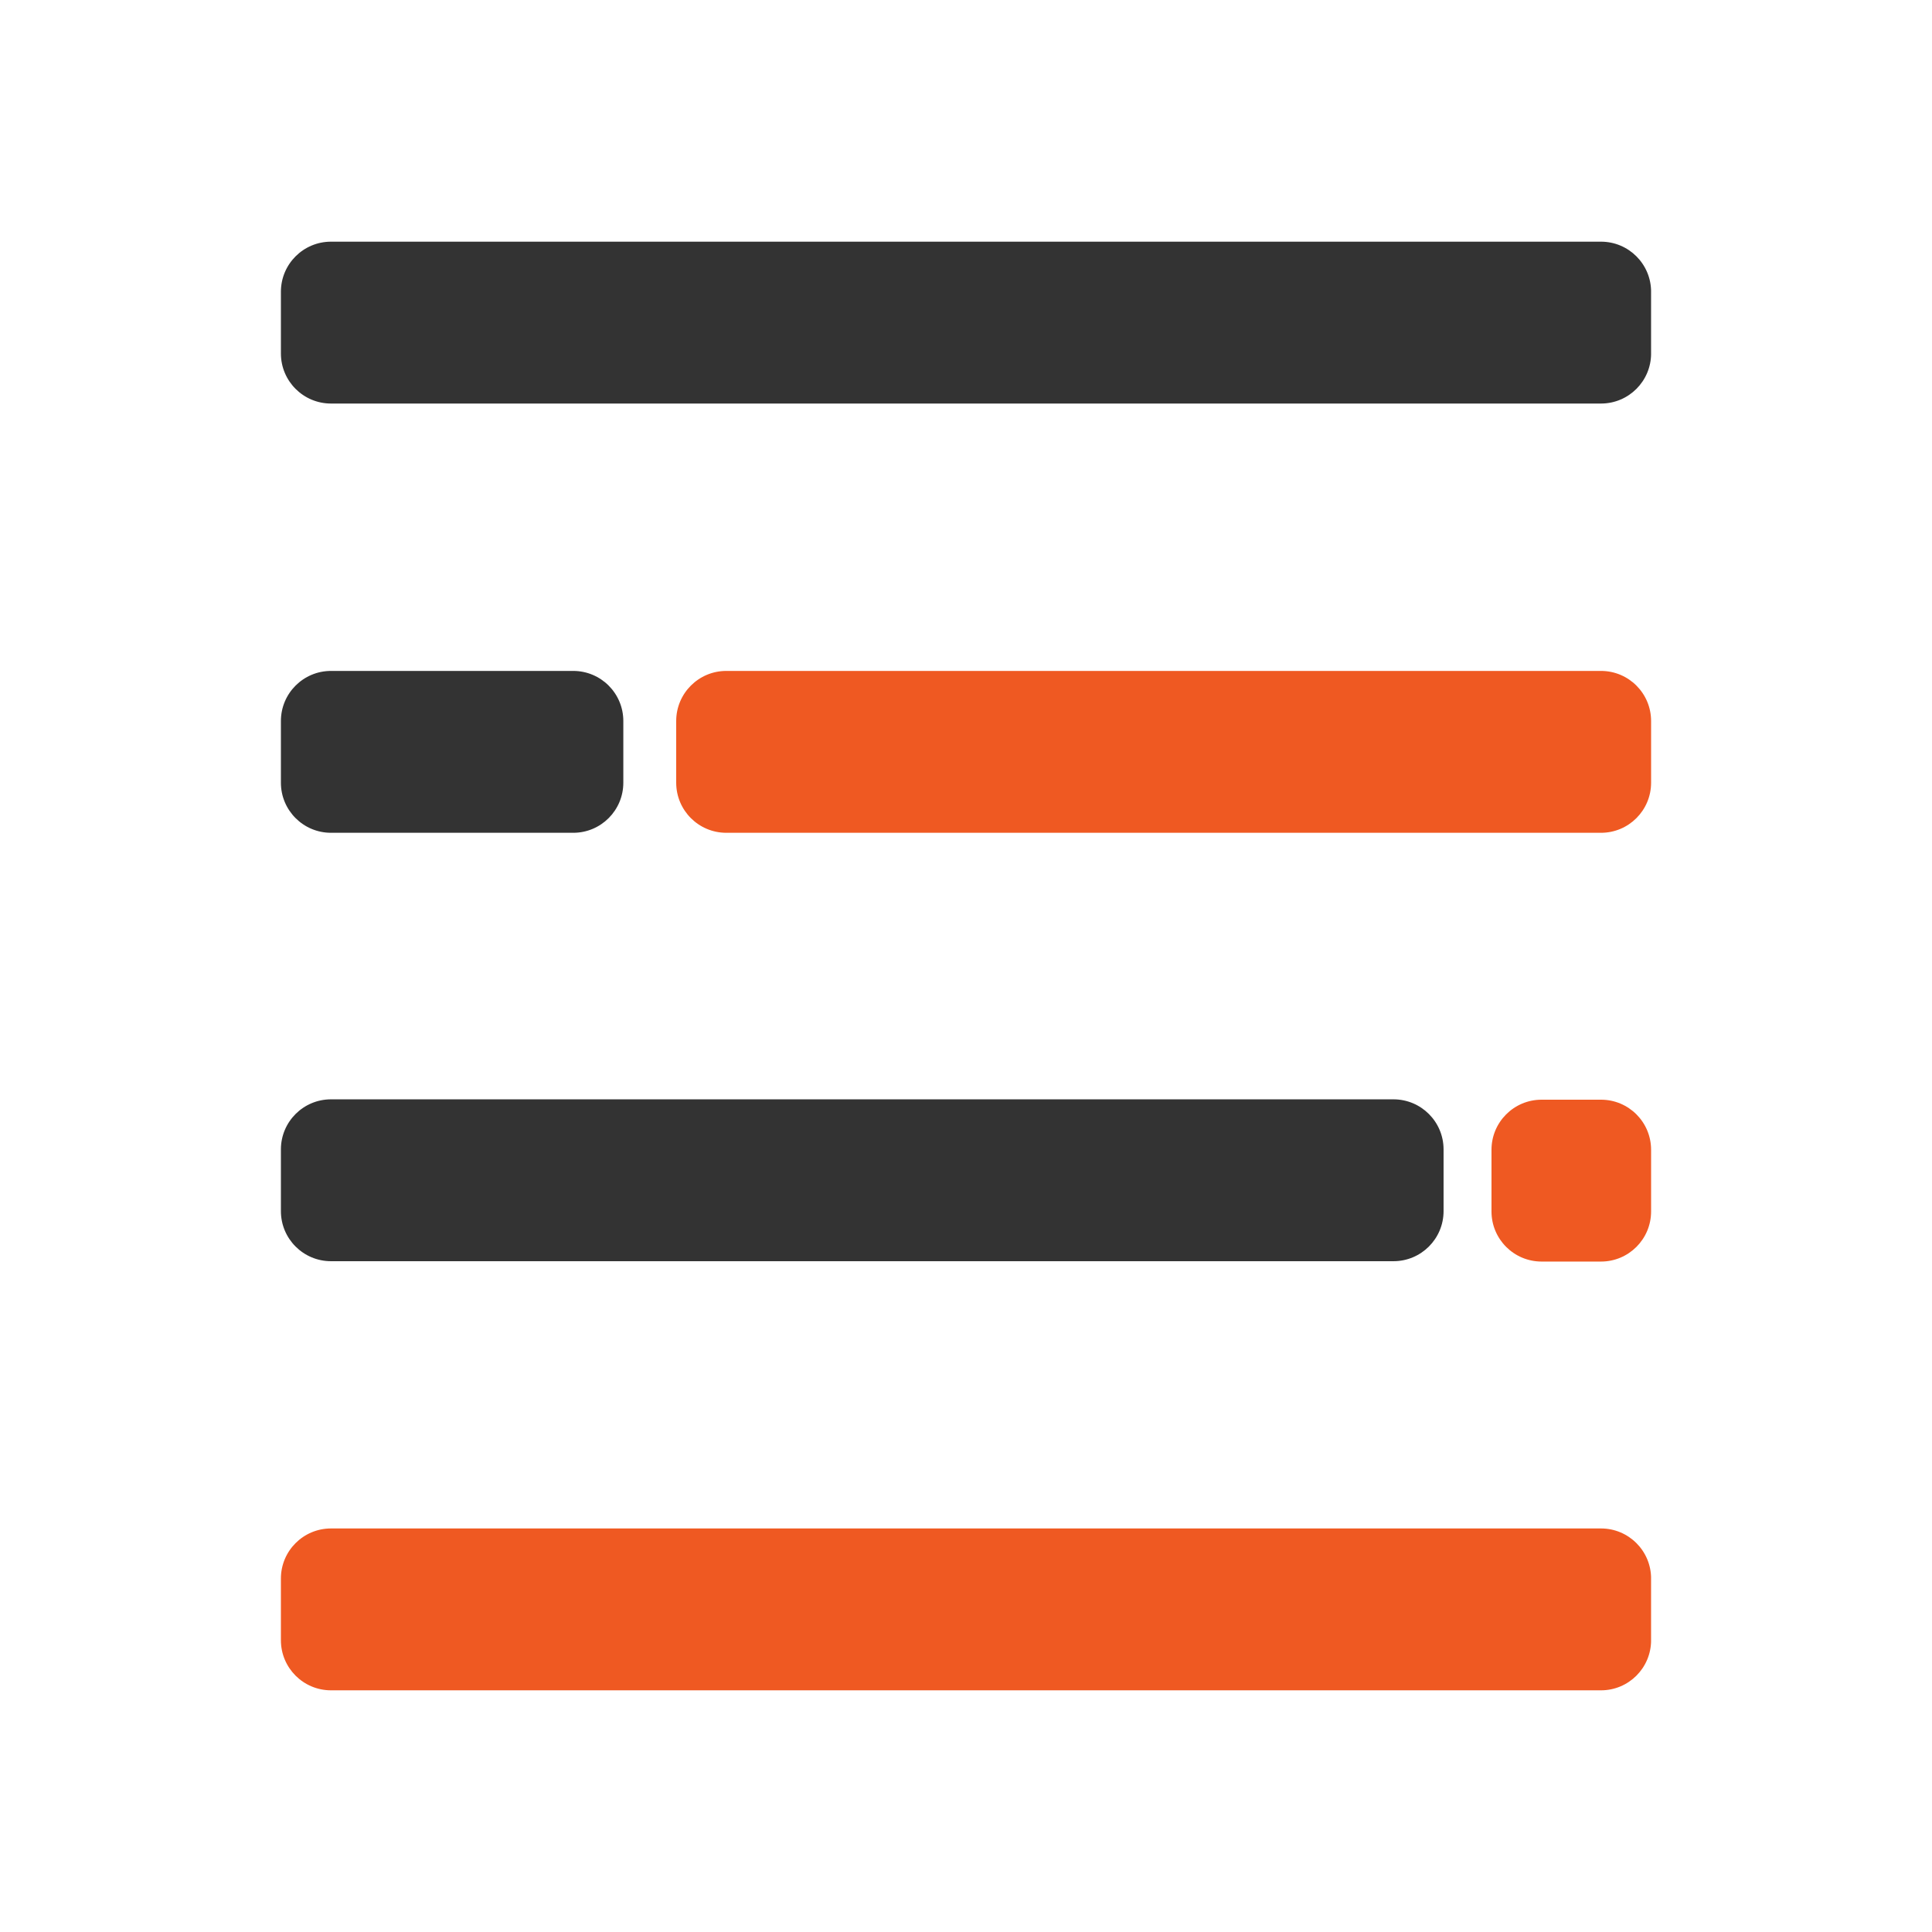
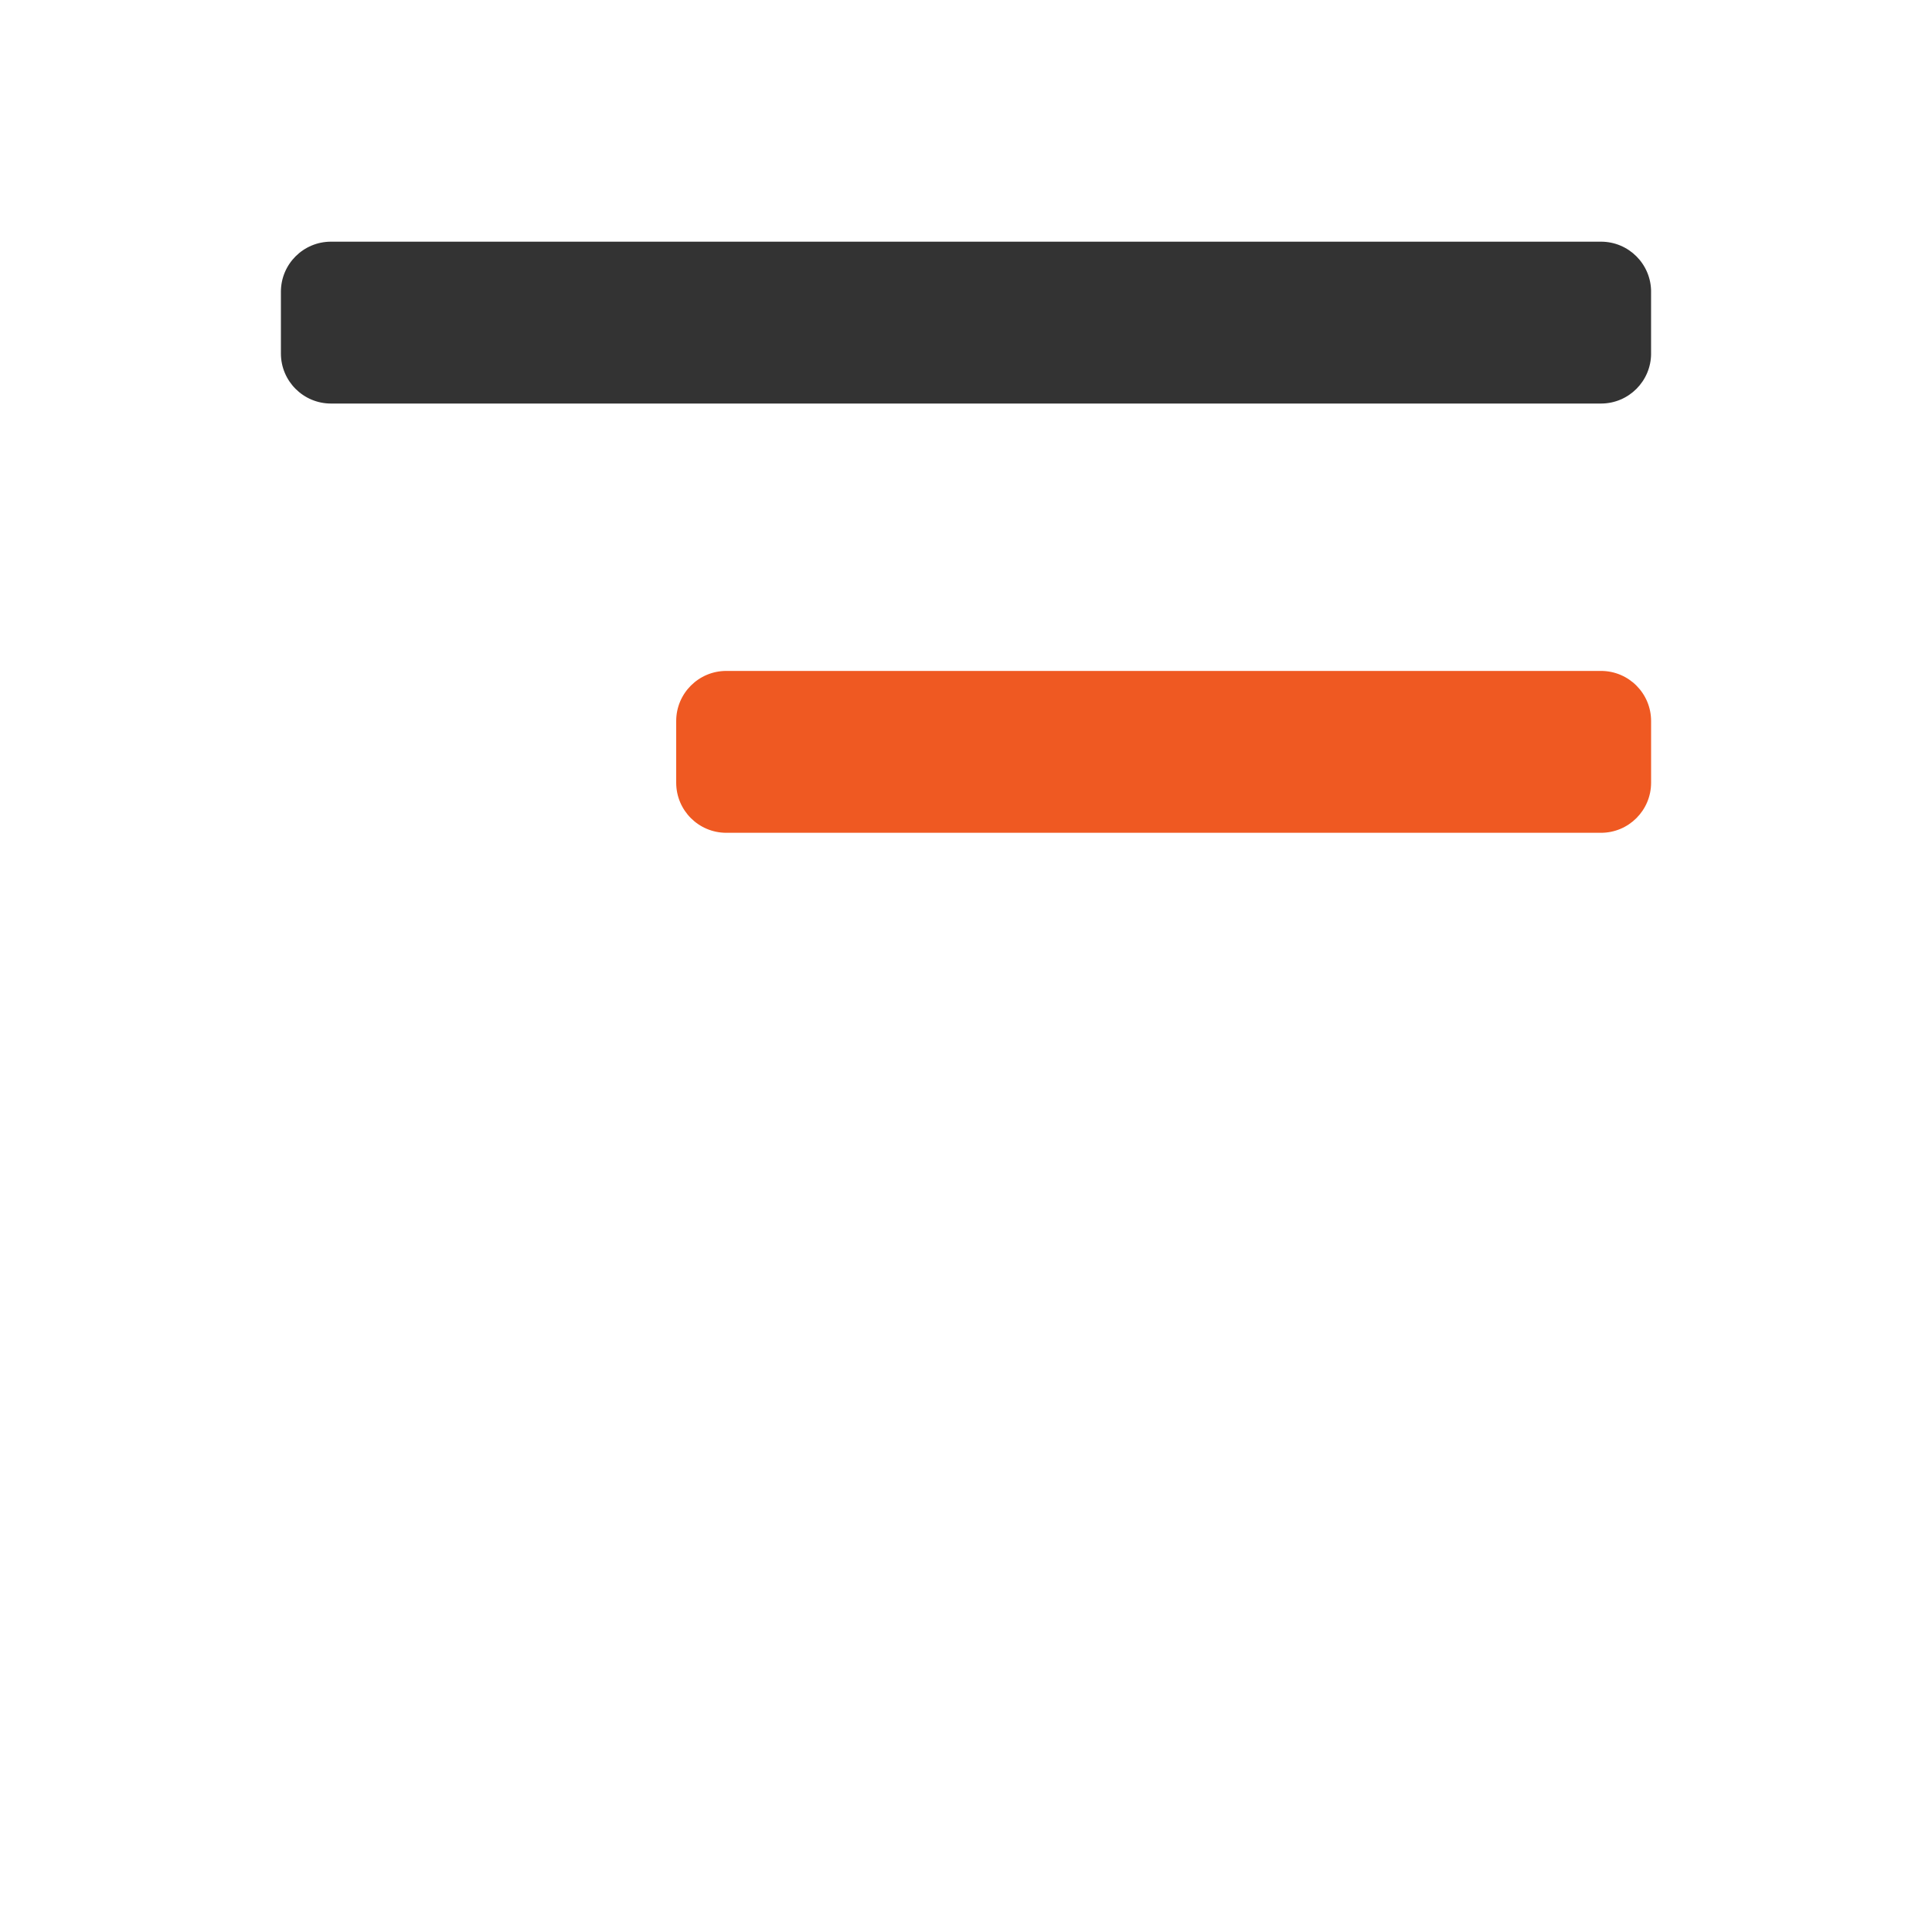
<svg xmlns="http://www.w3.org/2000/svg" width="1080" zoomAndPan="magnify" viewBox="0 0 810 810" height="1080" preserveAspectRatio="xMidYMid meet" version="1.0">
  <defs>
    <clipPath id="fa97454268">
      <path d="M 117.77 101.324 L 692.484 101.324 L 692.484 169.188 L 117.77 169.188 Z M 117.77 101.324 " clip-rule="nonzero" />
    </clipPath>
    <clipPath id="138a6eb943">
      <path d="M 138.77 101.324 L 671.23 101.324 C 682.828 101.324 692.23 110.727 692.23 122.324 L 692.23 148.188 C 692.23 159.785 682.828 169.188 671.23 169.188 L 138.77 169.188 C 127.172 169.188 117.77 159.785 117.77 148.188 L 117.77 122.324 C 117.77 110.727 127.172 101.324 138.77 101.324 Z M 138.77 101.324 " clip-rule="nonzero" />
    </clipPath>
    <clipPath id="f6da3dd2fc">
      <path d="M 283.5 281.289 L 692.266 281.289 L 692.266 349.152 L 283.5 349.152 Z M 283.5 281.289 " clip-rule="nonzero" />
    </clipPath>
    <clipPath id="92a516aa10">
      <path d="M 304.5 281.289 L 671.23 281.289 C 682.828 281.289 692.23 290.691 692.23 302.289 L 692.23 328.152 C 692.23 339.75 682.828 349.152 671.23 349.152 L 304.5 349.152 C 292.902 349.152 283.5 339.75 283.5 328.152 L 283.5 302.289 C 283.5 290.691 292.902 281.289 304.5 281.289 Z M 304.5 281.289 " clip-rule="nonzero" />
    </clipPath>
    <clipPath id="41ce3fd698">
      <path d="M 117.77 460.902 L 605.27 460.902 L 605.27 528.766 L 117.77 528.766 Z M 117.77 460.902 " clip-rule="nonzero" />
    </clipPath>
    <clipPath id="41f48a9dd3">
-       <path d="M 138.77 460.902 L 584.223 460.902 C 595.82 460.902 605.223 470.305 605.223 481.902 L 605.223 507.766 C 605.223 519.363 595.82 528.766 584.223 528.766 L 138.77 528.766 C 127.172 528.766 117.77 519.363 117.77 507.766 L 117.77 481.902 C 117.77 470.305 127.172 460.902 138.77 460.902 Z M 138.77 460.902 " clip-rule="nonzero" />
-     </clipPath>
+       </clipPath>
    <clipPath id="f491c29816">
      <path d="M 117.77 640.812 L 692.484 640.812 L 692.484 708.676 L 117.77 708.676 Z M 117.77 640.812 " clip-rule="nonzero" />
    </clipPath>
    <clipPath id="5397d7c144">
      <path d="M 138.77 640.812 L 671.23 640.812 C 682.828 640.812 692.23 650.215 692.23 661.812 L 692.23 687.676 C 692.23 699.273 682.828 708.676 671.23 708.676 L 138.77 708.676 C 127.172 708.676 117.77 699.273 117.77 687.676 L 117.77 661.812 C 117.77 650.215 127.172 640.812 138.77 640.812 Z M 138.77 640.812 " clip-rule="nonzero" />
    </clipPath>
    <clipPath id="7e9df21d8f">
      <path d="M 117.77 281.289 L 261.449 281.289 L 261.449 349.152 L 117.77 349.152 Z M 117.77 281.289 " clip-rule="nonzero" />
    </clipPath>
    <clipPath id="f0f07b7075">
-       <path d="M 138.77 281.289 L 240.332 281.289 C 251.934 281.289 261.332 290.691 261.332 302.289 L 261.332 328.152 C 261.332 339.75 251.934 349.152 240.332 349.152 L 138.77 349.152 C 127.172 349.152 117.77 339.75 117.77 328.152 L 117.77 302.289 C 117.77 290.691 127.172 281.289 138.77 281.289 Z M 138.77 281.289 " clip-rule="nonzero" />
-     </clipPath>
+       </clipPath>
    <clipPath id="d19d073389">
-       <path d="M 625.316 461.051 L 692.23 461.051 L 692.23 529 L 625.316 529 Z M 625.316 461.051 " clip-rule="nonzero" />
-     </clipPath>
+       </clipPath>
    <clipPath id="f446bbcd34">
-       <path d="M 646.316 461.051 L 671.23 461.051 C 682.828 461.051 692.23 470.453 692.23 482.051 L 692.23 507.914 C 692.23 519.512 682.828 528.914 671.23 528.914 L 646.316 528.914 C 634.719 528.914 625.316 519.512 625.316 507.914 L 625.316 482.051 C 625.316 470.453 634.719 461.051 646.316 461.051 Z M 646.316 461.051 " clip-rule="nonzero" />
-     </clipPath>
+       </clipPath>
  </defs>
  <g clip-path="url(#fa97454268)">
    <g clip-path="url(#138a6eb943)">
      <path fill="#333333" d="M 117.77 101.324 L 692.219 101.324 L 692.219 169.188 L 117.77 169.188 Z M 117.77 101.324 " fill-opacity="1" fill-rule="nonzero" />
    </g>
  </g>
  <g clip-path="url(#f6da3dd2fc)">
    <g clip-path="url(#92a516aa10)">
      <path fill="#ef5922" d="M 283.5 281.289 L 692.266 281.289 L 692.266 349.152 L 283.5 349.152 Z M 283.5 281.289 " fill-opacity="1" fill-rule="nonzero" />
    </g>
  </g>
  <g clip-path="url(#41ce3fd698)">
    <g clip-path="url(#41f48a9dd3)">
      <path fill="#333333" d="M 117.77 460.902 L 605.27 460.902 L 605.27 528.766 L 117.77 528.766 Z M 117.77 460.902 " fill-opacity="1" fill-rule="nonzero" />
    </g>
  </g>
  <g clip-path="url(#f491c29816)">
    <g clip-path="url(#5397d7c144)">
-       <path fill="#ef5922" d="M 117.77 640.812 L 692.219 640.812 L 692.219 708.676 L 117.77 708.676 Z M 117.77 640.812 " fill-opacity="1" fill-rule="nonzero" />
-     </g>
+       </g>
  </g>
  <g clip-path="url(#7e9df21d8f)">
    <g clip-path="url(#f0f07b7075)">
      <path fill="#333333" d="M 117.77 281.289 L 261.449 281.289 L 261.449 349.152 L 117.77 349.152 Z M 117.77 281.289 " fill-opacity="1" fill-rule="nonzero" />
    </g>
  </g>
  <g clip-path="url(#d19d073389)">
    <g clip-path="url(#f446bbcd34)">
      <path fill="#ef5922" d="M 625.316 461.051 L 692.23 461.051 L 692.23 529.012 L 625.316 529.012 Z M 625.316 461.051 " fill-opacity="1" fill-rule="nonzero" />
    </g>
  </g>
</svg>